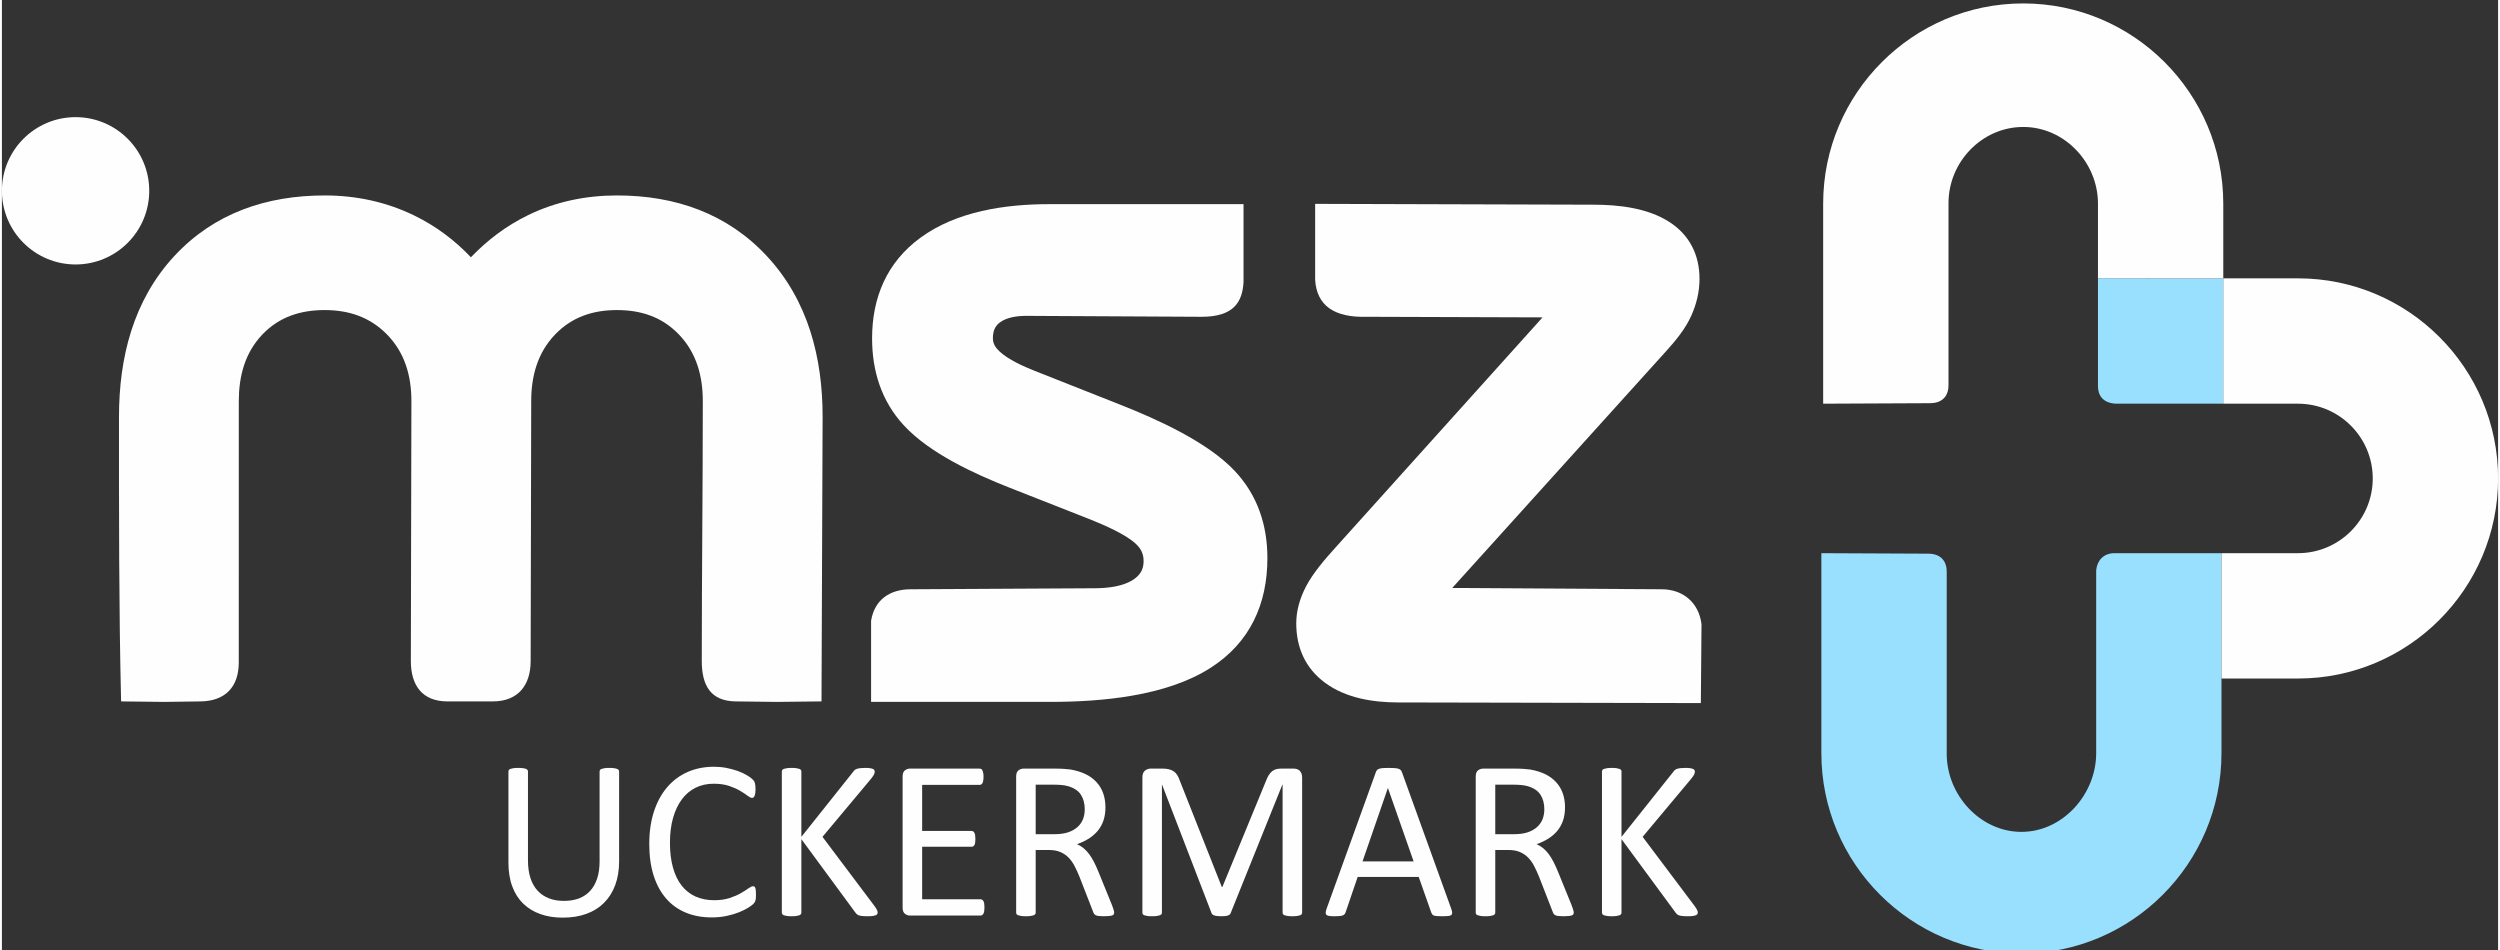
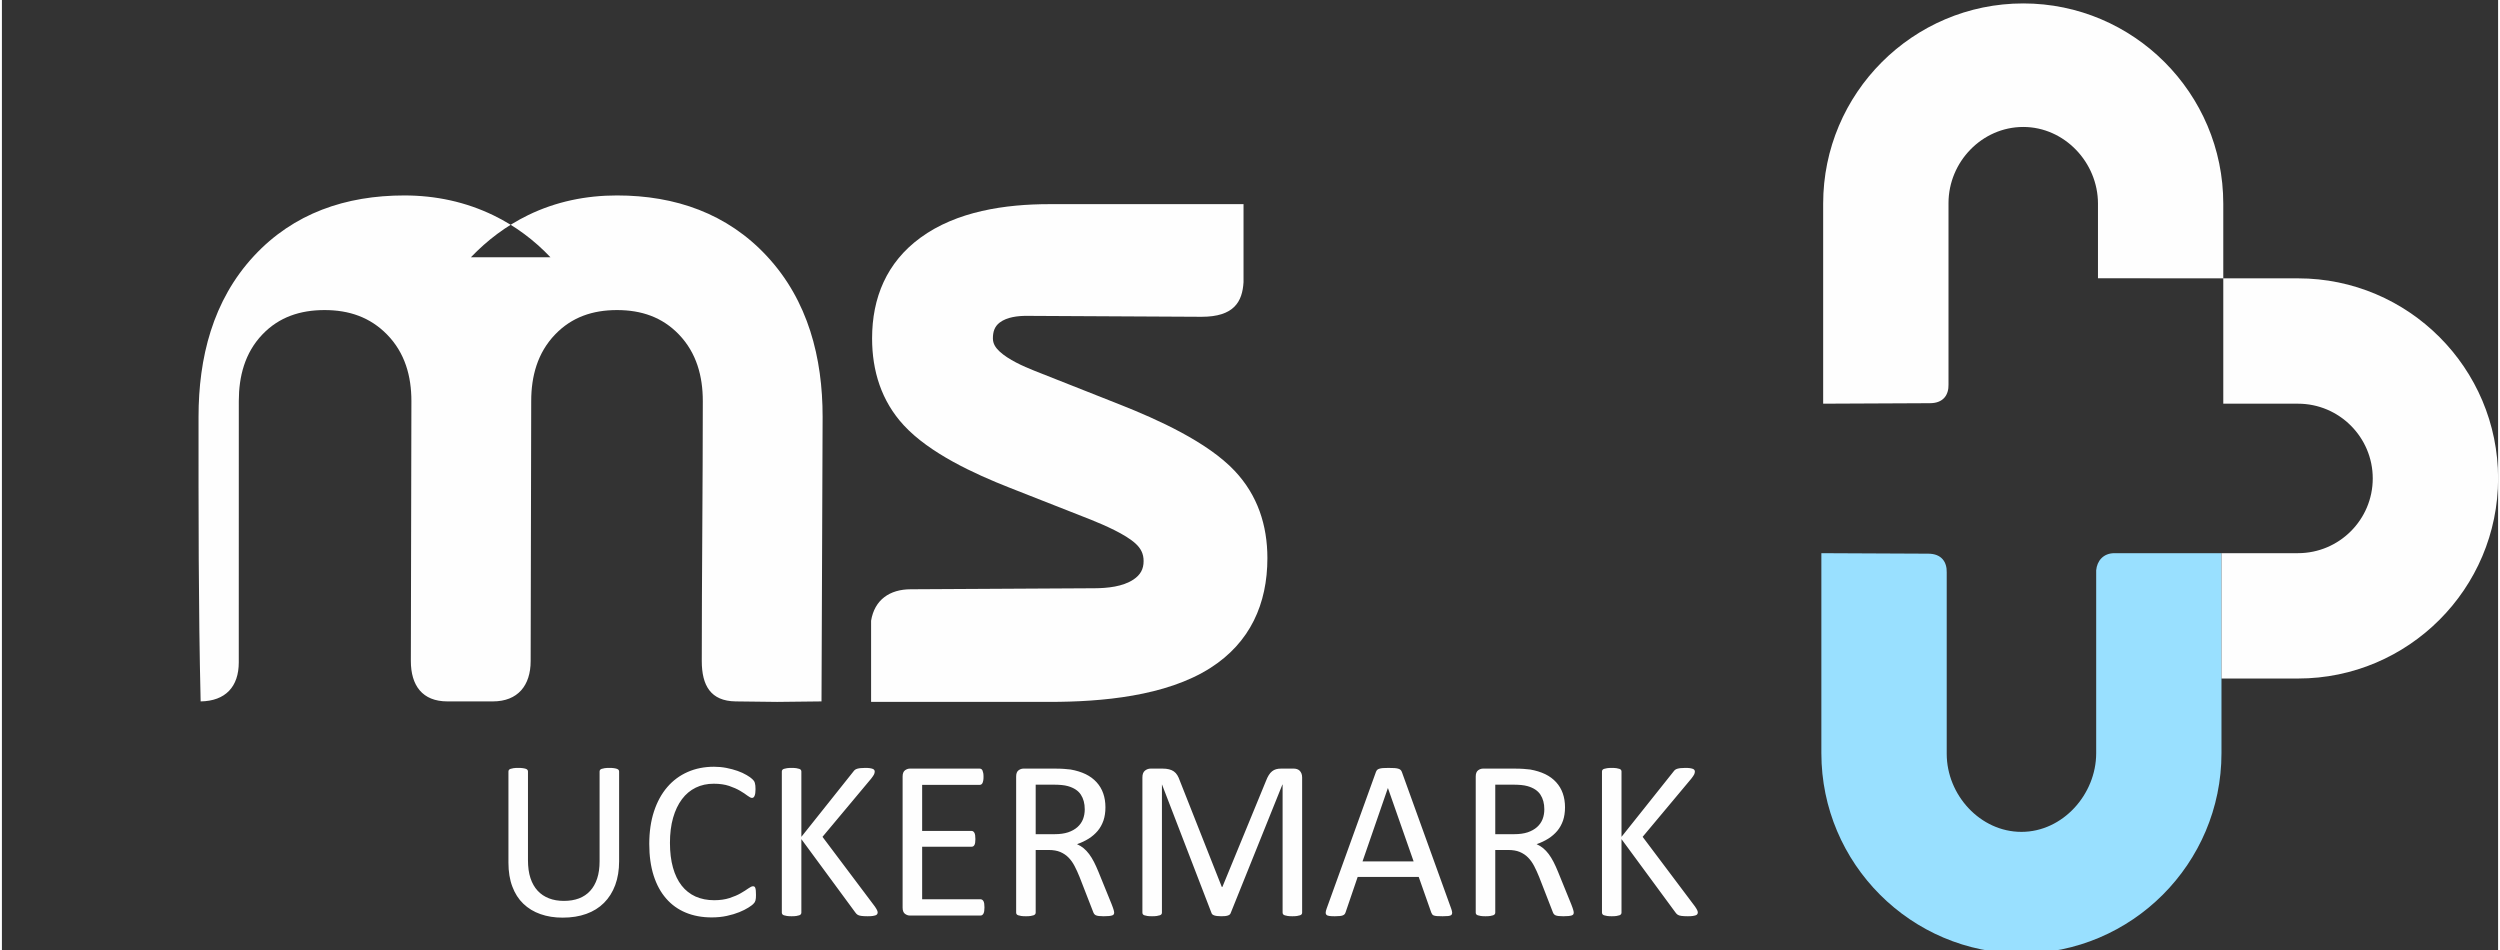
<svg xmlns="http://www.w3.org/2000/svg" xml:space="preserve" width="600px" height="228px" version="1.1" style="shape-rendering:geometricPrecision; text-rendering:geometricPrecision; image-rendering:optimizeQuality; fill-rule:evenodd; clip-rule:evenodd" viewBox="0 0 600 228.349">
  <rect x="0" y="0" width="600" height="228.349" fill="#333333" stroke="none" />
  <defs>
    <style type="text/css">
   
    .fil0 {fill:#FEFEFE}
    .fil3 {fill:#99E0FF}
    .fil1 {fill:#FEFEFE;fill-rule:nonzero}
    .fil2 {fill:#99E0FF;fill-rule:nonzero}
   
  </style>
  </defs>
  <g id="Ebene_x0020_1">
    <g id="_2492934102096">
-       <path class="fil0" d="M348.611 141.327l50.317 0.315c5.185,0 8.959,3.236 9.6,8.38l-0.157 18.978 -72.733 -0.156c-6.103,0 -12.593,-1.047 -17.576,-4.709 -4.775,-3.51 -6.944,-8.528 -6.944,-14.298 0,-3.101 0.899,-6.078 2.326,-8.833 1.725,-3.329 4.612,-6.627 7.131,-9.425l49.746 -55.291 -42.04 -0.141c-8.311,0.278 -12.248,-2.898 -12.62,-8.889l0 -18.256 66.913 0.2c6.087,0 13,0.793 18.195,4.133 4.945,3.18 7.28,7.993 7.28,13.711 0,3.079 -0.721,6.053 -1.99,8.868 -1.38,3.058 -3.585,5.771 -5.832,8.268l-51.616 57.145z" />
      <path class="fil0" d="M218.458 141.642l44.231 -0.246c3.024,-0.017 6.746,-0.381 9.306,-2.1 1.656,-1.111 2.432,-2.472 2.432,-4.435 0,-1.727 -0.634,-2.999 -1.914,-4.185 -2.469,-2.291 -7.656,-4.504 -10.756,-5.759l-19.583 -7.705c-8.466,-3.331 -19.196,-8.268 -25.392,-14.984 -5.4,-5.851 -7.619,-13.103 -7.619,-20.894 0,-9.767 3.497,-18.241 11.61,-24.185 8.716,-6.384 20.403,-8.078 31.038,-8.078l46.634 0 0 18.743c-0.278,4.71 -2.279,8.333 -10.079,8.333l-42.012 -0.223c-2.129,-0.011 -4.772,0.282 -6.514,1.606 -1.27,0.967 -1.638,2.266 -1.638,3.804 0,1.308 0.658,2.266 1.603,3.148 2.097,1.957 5.686,3.57 8.344,4.621l20.679 8.179c8.879,3.511 20.942,8.934 27.51,15.92 5.512,5.863 7.844,13.072 7.844,20.961 0,10.977 -4.14,20.3 -13.71,26.396 -10.7,6.815 -26.202,8.155 -38.661,8.155l-42.887 0 0 -19.515c0.829,-5.026 4.475,-7.557 9.534,-7.557z" />
-       <path class="fil0" d="M112.732 61.837c3.94,-4.115 8.495,-7.562 13.733,-10.119 6.69,-3.263 13.914,-4.74 21.384,-4.74 14.043,0 26.506,4.358 36.014,14.573 9.956,10.696 13.408,24.478 13.408,38.62l-0.267 68.422 -10.657 0.121 -9.972 -0.121c-6.03,-0.074 -8.151,-3.846 -8.151,-9.715 0,-20.547 0.249,-41.918 0.249,-62.466 0,-5.962 -1.494,-11.592 -5.751,-16.021 -4.014,-4.176 -9.041,-5.862 -14.873,-5.862 -5.831,0 -10.858,1.686 -14.872,5.862 -4.256,4.428 -5.751,10.061 -5.751,16.021 0,20.542 -0.133,41.924 -0.133,62.466 0,5.872 -3.063,9.715 -9.095,9.715l-10.918 0c-6.033,0 -8.784,-3.843 -8.784,-9.715 0,-20.549 0.132,-41.917 0.132,-62.466 0,-5.976 -1.529,-11.58 -5.845,-15.995 -4.079,-4.172 -9.137,-5.888 -15.017,-5.888 -5.837,0 -10.932,1.66 -14.946,5.856 -4.234,4.424 -5.678,10.094 -5.678,16.027 0,20.573 -0.008,42.244 -0.008,62.807 0,5.824 -3.181,9.291 -9.165,9.374l-8.668 0.121 -10.452 -0.121c-0.546,-22.888 -0.505,-45.442 -0.505,-68.422 0,-14.128 3.384,-27.947 13.325,-38.655 9.526,-10.261 22.068,-14.538 36.137,-14.538 7.524,0 14.765,1.542 21.498,4.815 5.201,2.529 9.737,5.942 13.628,10.044z" />
-       <path class="fil0" d="M17.705 28.159c9.779,0 17.706,7.926 17.706,17.705 0,9.778 -7.927,17.705 -17.706,17.705 -9.778,0 -17.705,-7.927 -17.705,-17.705 0,-9.779 7.927,-17.705 17.705,-17.705z" />
+       <path class="fil0" d="M112.732 61.837c3.94,-4.115 8.495,-7.562 13.733,-10.119 6.69,-3.263 13.914,-4.74 21.384,-4.74 14.043,0 26.506,4.358 36.014,14.573 9.956,10.696 13.408,24.478 13.408,38.62l-0.267 68.422 -10.657 0.121 -9.972 -0.121c-6.03,-0.074 -8.151,-3.846 -8.151,-9.715 0,-20.547 0.249,-41.918 0.249,-62.466 0,-5.962 -1.494,-11.592 -5.751,-16.021 -4.014,-4.176 -9.041,-5.862 -14.873,-5.862 -5.831,0 -10.858,1.686 -14.872,5.862 -4.256,4.428 -5.751,10.061 -5.751,16.021 0,20.542 -0.133,41.924 -0.133,62.466 0,5.872 -3.063,9.715 -9.095,9.715l-10.918 0c-6.033,0 -8.784,-3.843 -8.784,-9.715 0,-20.549 0.132,-41.917 0.132,-62.466 0,-5.976 -1.529,-11.58 -5.845,-15.995 -4.079,-4.172 -9.137,-5.888 -15.017,-5.888 -5.837,0 -10.932,1.66 -14.946,5.856 -4.234,4.424 -5.678,10.094 -5.678,16.027 0,20.573 -0.008,42.244 -0.008,62.807 0,5.824 -3.181,9.291 -9.165,9.374c-0.546,-22.888 -0.505,-45.442 -0.505,-68.422 0,-14.128 3.384,-27.947 13.325,-38.655 9.526,-10.261 22.068,-14.538 36.137,-14.538 7.524,0 14.765,1.542 21.498,4.815 5.201,2.529 9.737,5.942 13.628,10.044z" />
      <path class="fil1" d="M148.356 207.009c0,2.143 -0.317,4.061 -0.941,5.747 -0.624,1.677 -1.527,3.102 -2.692,4.266 -1.164,1.165 -2.58,2.049 -4.256,2.646 -1.667,0.605 -3.568,0.903 -5.701,0.903 -1.946,0 -3.716,-0.279 -5.318,-0.848 -1.602,-0.558 -2.971,-1.397 -4.117,-2.496 -1.146,-1.099 -2.031,-2.478 -2.645,-4.136 -0.624,-1.648 -0.932,-3.558 -0.932,-5.728l0 -21.907c0,-0.149 0.037,-0.28 0.112,-0.382 0.075,-0.112 0.196,-0.196 0.382,-0.261 0.186,-0.065 0.419,-0.121 0.717,-0.168 0.289,-0.046 0.671,-0.065 1.155,-0.065 0.438,0 0.811,0.019 1.118,0.065 0.316,0.047 0.559,0.103 0.726,0.168 0.177,0.065 0.299,0.149 0.373,0.261 0.074,0.102 0.112,0.233 0.112,0.382l0 21.33c0,1.63 0.195,3.064 0.596,4.275 0.4,1.22 0.978,2.235 1.732,3.046 0.745,0.81 1.658,1.416 2.72,1.826 1.052,0.409 2.245,0.614 3.577,0.614 1.35,0 2.561,-0.195 3.623,-0.596 1.062,-0.401 1.956,-1.006 2.692,-1.807 0.736,-0.801 1.295,-1.788 1.686,-2.971 0.391,-1.183 0.587,-2.562 0.587,-4.145l0 -21.572c0,-0.149 0.037,-0.28 0.111,-0.382 0.075,-0.112 0.196,-0.196 0.382,-0.261 0.187,-0.065 0.429,-0.121 0.727,-0.168 0.307,-0.046 0.68,-0.065 1.145,-0.065 0.438,0 0.801,0.019 1.109,0.065 0.298,0.047 0.54,0.103 0.708,0.168 0.177,0.065 0.307,0.149 0.391,0.261 0.084,0.102 0.121,0.233 0.121,0.382l0 21.553zm32.898 8.085c0,0.289 -0.009,0.54 -0.027,0.764 -0.019,0.214 -0.047,0.4 -0.094,0.568 -0.046,0.159 -0.102,0.307 -0.177,0.438 -0.074,0.121 -0.204,0.279 -0.381,0.456 -0.187,0.187 -0.569,0.466 -1.146,0.839 -0.587,0.372 -1.313,0.736 -2.18,1.09 -0.866,0.353 -1.853,0.652 -2.971,0.894 -1.127,0.251 -2.347,0.372 -3.679,0.372 -2.292,0 -4.369,-0.382 -6.213,-1.146 -1.844,-0.763 -3.427,-1.89 -4.722,-3.39 -1.304,-1.49 -2.31,-3.335 -3.009,-5.524 -0.698,-2.197 -1.052,-4.722 -1.052,-7.581 0,-2.934 0.382,-5.542 1.136,-7.843 0.755,-2.291 1.816,-4.238 3.186,-5.831 1.369,-1.593 2.999,-2.803 4.908,-3.642 1.9,-0.838 4.015,-1.257 6.325,-1.257 1.024,0 2.021,0.093 2.98,0.279 0.969,0.196 1.863,0.429 2.683,0.717 0.819,0.289 1.546,0.625 2.189,1.006 0.633,0.373 1.08,0.69 1.322,0.932 0.252,0.242 0.41,0.429 0.485,0.559 0.074,0.121 0.13,0.27 0.177,0.447 0.046,0.177 0.084,0.382 0.112,0.614 0.027,0.243 0.037,0.522 0.037,0.848 0,0.373 -0.019,0.68 -0.056,0.932 -0.038,0.26 -0.093,0.475 -0.168,0.652 -0.065,0.167 -0.158,0.298 -0.261,0.382 -0.093,0.084 -0.223,0.121 -0.363,0.121 -0.261,0 -0.615,-0.177 -1.08,-0.531 -0.457,-0.354 -1.044,-0.746 -1.77,-1.174 -0.727,-0.428 -1.602,-0.82 -2.636,-1.174 -1.043,-0.353 -2.282,-0.53 -3.726,-0.53 -1.583,0 -3.018,0.316 -4.303,0.94 -1.295,0.634 -2.403,1.556 -3.316,2.776 -0.913,1.22 -1.63,2.71 -2.133,4.471 -0.503,1.76 -0.755,3.772 -0.755,6.026 0,2.245 0.243,4.229 0.727,5.952 0.484,1.723 1.183,3.167 2.087,4.322 0.903,1.155 2.021,2.031 3.334,2.627 1.323,0.586 2.813,0.885 4.48,0.885 1.407,0 2.645,-0.178 3.698,-0.522 1.052,-0.345 1.947,-0.726 2.683,-1.155 0.745,-0.428 1.35,-0.81 1.825,-1.155 0.485,-0.345 0.857,-0.521 1.127,-0.521 0.131,0 0.242,0.027 0.336,0.083 0.093,0.056 0.158,0.159 0.214,0.308 0.056,0.158 0.102,0.372 0.13,0.642 0.028,0.27 0.037,0.615 0.037,1.034zm29.248 4.21c0,0.149 -0.038,0.28 -0.103,0.401 -0.056,0.121 -0.186,0.214 -0.363,0.289 -0.186,0.065 -0.429,0.13 -0.736,0.176 -0.307,0.047 -0.708,0.066 -1.202,0.066 -0.633,0 -1.154,-0.028 -1.555,-0.084 -0.4,-0.056 -0.699,-0.149 -0.904,-0.298 -0.195,-0.149 -0.363,-0.308 -0.484,-0.494l-12.993 -17.66 0 17.66c0,0.131 -0.038,0.252 -0.112,0.373 -0.075,0.111 -0.196,0.205 -0.382,0.27 -0.177,0.065 -0.419,0.121 -0.717,0.167 -0.308,0.047 -0.68,0.066 -1.137,0.066 -0.437,0 -0.81,-0.019 -1.117,-0.066 -0.308,-0.046 -0.559,-0.102 -0.736,-0.167 -0.186,-0.065 -0.308,-0.159 -0.382,-0.27 -0.074,-0.121 -0.112,-0.242 -0.112,-0.373l0 -33.904c0,-0.149 0.038,-0.28 0.112,-0.382 0.074,-0.112 0.196,-0.196 0.382,-0.261 0.177,-0.065 0.428,-0.121 0.736,-0.168 0.307,-0.046 0.68,-0.065 1.117,-0.065 0.457,0 0.829,0.019 1.137,0.065 0.298,0.047 0.54,0.103 0.717,0.168 0.186,0.065 0.307,0.149 0.382,0.261 0.074,0.102 0.112,0.233 0.112,0.382l0 15.694 12.499 -15.694c0.112,-0.168 0.233,-0.298 0.382,-0.41 0.14,-0.112 0.317,-0.196 0.531,-0.261 0.205,-0.065 0.466,-0.111 0.764,-0.149 0.298,-0.037 0.689,-0.056 1.164,-0.056 0.466,0 0.848,0.019 1.146,0.065 0.289,0.047 0.522,0.112 0.689,0.177 0.177,0.075 0.298,0.168 0.354,0.28 0.065,0.102 0.103,0.224 0.103,0.354 0,0.233 -0.066,0.475 -0.177,0.708 -0.121,0.233 -0.345,0.568 -0.671,0.987l-11.708 13.999 12.602 16.766c0.317,0.475 0.503,0.792 0.559,0.969 0.065,0.168 0.103,0.317 0.103,0.419zm25.67 -1.183c0,0.336 -0.018,0.624 -0.056,0.867 -0.037,0.242 -0.102,0.447 -0.186,0.614 -0.093,0.168 -0.196,0.28 -0.317,0.354 -0.121,0.075 -0.251,0.112 -0.4,0.112l-16.962 0c-0.419,0 -0.819,-0.14 -1.192,-0.419 -0.373,-0.289 -0.559,-0.783 -0.559,-1.49l0 -31.501c0,-0.709 0.186,-1.202 0.559,-1.491 0.373,-0.279 0.773,-0.419 1.192,-0.419l16.766 0c0.149,0 0.279,0.037 0.401,0.112 0.121,0.074 0.214,0.186 0.288,0.354 0.065,0.167 0.131,0.372 0.177,0.614 0.047,0.242 0.066,0.55 0.066,0.913 0,0.335 -0.019,0.615 -0.066,0.866 -0.046,0.243 -0.112,0.448 -0.177,0.606 -0.074,0.149 -0.177,0.261 -0.288,0.335 -0.122,0.075 -0.252,0.112 -0.401,0.112l-13.822 0 0 11.066 11.866 0c0.149,0 0.279,0.037 0.4,0.121 0.112,0.083 0.215,0.195 0.299,0.344 0.084,0.149 0.139,0.345 0.177,0.596 0.037,0.261 0.055,0.559 0.055,0.904 0,0.335 -0.018,0.615 -0.055,0.847 -0.038,0.243 -0.093,0.429 -0.177,0.578 -0.084,0.149 -0.187,0.251 -0.299,0.317 -0.121,0.065 -0.251,0.093 -0.4,0.093l-11.866 0 0 12.63 14.018 0c0.149,0 0.279,0.037 0.4,0.112 0.121,0.074 0.224,0.186 0.317,0.335 0.084,0.158 0.149,0.363 0.186,0.605 0.038,0.243 0.056,0.55 0.056,0.913zm31.175 1.239c0,0.149 -0.028,0.27 -0.083,0.382 -0.057,0.112 -0.168,0.205 -0.355,0.28 -0.176,0.065 -0.437,0.121 -0.763,0.158 -0.326,0.037 -0.764,0.056 -1.304,0.056 -0.475,0 -0.866,-0.019 -1.165,-0.056 -0.298,-0.037 -0.54,-0.093 -0.726,-0.177 -0.177,-0.084 -0.317,-0.196 -0.419,-0.345 -0.103,-0.14 -0.187,-0.326 -0.261,-0.54l-3.242 -8.336c-0.381,-0.95 -0.782,-1.817 -1.192,-2.608 -0.41,-0.792 -0.894,-1.472 -1.462,-2.05 -0.559,-0.577 -1.23,-1.015 -1.993,-1.341 -0.764,-0.317 -1.686,-0.475 -2.758,-0.475l-3.138 0 0 15.052c0,0.149 -0.038,0.27 -0.121,0.382 -0.084,0.112 -0.215,0.196 -0.382,0.261 -0.177,0.065 -0.41,0.121 -0.708,0.167 -0.308,0.047 -0.68,0.066 -1.137,0.066 -0.456,0 -0.829,-0.019 -1.136,-0.066 -0.298,-0.046 -0.54,-0.102 -0.717,-0.167 -0.186,-0.065 -0.308,-0.149 -0.382,-0.261 -0.075,-0.102 -0.112,-0.233 -0.112,-0.382l0 -32.702c0,-0.709 0.186,-1.202 0.559,-1.491 0.373,-0.279 0.773,-0.419 1.192,-0.419l7.508 0c0.894,0 1.63,0.019 2.226,0.065 0.587,0.047 1.117,0.103 1.593,0.149 1.369,0.242 2.57,0.615 3.623,1.118 1.043,0.512 1.919,1.155 2.626,1.937 0.718,0.783 1.249,1.677 1.603,2.692 0.354,1.006 0.53,2.124 0.53,3.344 0,1.174 -0.158,2.236 -0.475,3.176 -0.326,0.932 -0.782,1.761 -1.378,2.478 -0.606,0.717 -1.323,1.341 -2.161,1.872 -0.838,0.522 -1.77,0.969 -2.813,1.332 0.587,0.261 1.109,0.578 1.583,0.969 0.475,0.391 0.913,0.866 1.323,1.406 0.41,0.55 0.801,1.183 1.165,1.891 0.363,0.708 0.726,1.509 1.089,2.403l3.167 7.787c0.252,0.652 0.419,1.118 0.484,1.378 0.075,0.261 0.112,0.466 0.112,0.615zm-7.069 -24.832c0,-1.379 -0.308,-2.552 -0.932,-3.511 -0.614,-0.951 -1.649,-1.64 -3.111,-2.059 -0.456,-0.13 -0.969,-0.214 -1.537,-0.27 -0.577,-0.056 -1.322,-0.084 -2.254,-0.084l-3.958 0 0 11.904 4.582 0c1.239,0 2.31,-0.149 3.214,-0.447 0.894,-0.307 1.648,-0.727 2.245,-1.258 0.605,-0.54 1.043,-1.173 1.332,-1.9 0.279,-0.726 0.419,-1.518 0.419,-2.375zm52.253 24.832c0,0.149 -0.037,0.28 -0.112,0.382 -0.074,0.112 -0.205,0.196 -0.391,0.261 -0.186,0.065 -0.428,0.121 -0.717,0.167 -0.288,0.047 -0.671,0.066 -1.136,0.066 -0.438,0 -0.81,-0.019 -1.118,-0.066 -0.307,-0.046 -0.55,-0.102 -0.727,-0.167 -0.176,-0.065 -0.307,-0.149 -0.381,-0.261 -0.075,-0.102 -0.112,-0.233 -0.112,-0.382l0 -30.765 -0.056 0 -12.435 30.905c-0.046,0.13 -0.13,0.233 -0.223,0.326 -0.103,0.093 -0.252,0.168 -0.438,0.233 -0.196,0.065 -0.419,0.111 -0.689,0.139 -0.261,0.029 -0.578,0.038 -0.941,0.038 -0.382,0 -0.708,-0.019 -0.978,-0.056 -0.27,-0.037 -0.503,-0.084 -0.68,-0.149 -0.186,-0.066 -0.326,-0.14 -0.428,-0.233 -0.094,-0.093 -0.168,-0.186 -0.205,-0.298l-11.904 -30.905 -0.028 0 0 30.765c0,0.149 -0.037,0.28 -0.112,0.382 -0.074,0.112 -0.205,0.196 -0.391,0.261 -0.186,0.065 -0.438,0.121 -0.736,0.167 -0.298,0.047 -0.68,0.066 -1.146,0.066 -0.456,0 -0.829,-0.019 -1.127,-0.066 -0.298,-0.046 -0.54,-0.102 -0.717,-0.167 -0.177,-0.065 -0.298,-0.149 -0.363,-0.261 -0.065,-0.102 -0.102,-0.233 -0.102,-0.382l0 -32.479c0,-0.773 0.204,-1.313 0.605,-1.639 0.41,-0.326 0.866,-0.494 1.36,-0.494l2.887 0c0.587,0 1.109,0.056 1.546,0.168 0.447,0.102 0.829,0.279 1.165,0.512 0.335,0.242 0.614,0.54 0.829,0.903 0.223,0.364 0.419,0.792 0.587,1.286l10.106 25.577 0.139 0 10.488 -25.503c0.205,-0.54 0.429,-1.006 0.671,-1.388 0.242,-0.381 0.503,-0.689 0.792,-0.912 0.279,-0.233 0.605,-0.391 0.95,-0.494 0.354,-0.102 0.764,-0.149 1.22,-0.149l3.027 0c0.27,0 0.54,0.037 0.792,0.121 0.242,0.084 0.456,0.214 0.633,0.382 0.177,0.177 0.317,0.391 0.429,0.661 0.111,0.261 0.167,0.587 0.167,0.969l0 32.479zm35.833 -0.95c0.139,0.401 0.223,0.717 0.233,0.969 0.009,0.242 -0.066,0.428 -0.205,0.559 -0.149,0.121 -0.392,0.205 -0.727,0.242 -0.335,0.037 -0.782,0.056 -1.351,0.056 -0.558,0 -1.015,-0.009 -1.35,-0.038 -0.335,-0.028 -0.587,-0.074 -0.764,-0.139 -0.177,-0.065 -0.298,-0.149 -0.382,-0.261 -0.083,-0.112 -0.158,-0.242 -0.232,-0.41l-3.028 -8.597 -14.679 0 -2.897 8.485c-0.056,0.168 -0.121,0.308 -0.214,0.429 -0.093,0.121 -0.224,0.214 -0.401,0.298 -0.167,0.084 -0.419,0.14 -0.736,0.177 -0.316,0.037 -0.726,0.056 -1.238,0.056 -0.531,0 -0.96,-0.019 -1.295,-0.066 -0.335,-0.046 -0.578,-0.13 -0.708,-0.26 -0.14,-0.131 -0.205,-0.317 -0.196,-0.559 0.01,-0.252 0.084,-0.568 0.233,-0.969l11.839 -32.814c0.074,-0.205 0.177,-0.373 0.289,-0.494 0.121,-0.13 0.288,-0.233 0.521,-0.298 0.224,-0.075 0.512,-0.131 0.876,-0.159 0.354,-0.027 0.801,-0.037 1.35,-0.037 0.578,0 1.062,0.01 1.444,0.037 0.382,0.028 0.689,0.084 0.922,0.159 0.242,0.065 0.419,0.177 0.55,0.307 0.13,0.14 0.233,0.308 0.298,0.503l11.848 32.824zm-15.201 -28.968l-0.028 0 -6.083 17.605 12.277 0 -6.166 -17.605zm44.653 29.918c0,0.149 -0.028,0.27 -0.084,0.382 -0.056,0.112 -0.168,0.205 -0.354,0.28 -0.177,0.065 -0.438,0.121 -0.764,0.158 -0.326,0.037 -0.764,0.056 -1.304,0.056 -0.475,0 -0.866,-0.019 -1.164,-0.056 -0.298,-0.037 -0.54,-0.093 -0.727,-0.177 -0.177,-0.084 -0.316,-0.196 -0.419,-0.345 -0.102,-0.14 -0.186,-0.326 -0.26,-0.54l-3.242 -8.336c-0.382,-0.95 -0.782,-1.817 -1.192,-2.608 -0.41,-0.792 -0.894,-1.472 -1.462,-2.05 -0.559,-0.577 -1.23,-1.015 -1.994,-1.341 -0.763,-0.317 -1.686,-0.475 -2.757,-0.475l-3.139 0 0 15.052c0,0.149 -0.037,0.27 -0.121,0.382 -0.084,0.112 -0.214,0.196 -0.382,0.261 -0.177,0.065 -0.41,0.121 -0.708,0.167 -0.307,0.047 -0.68,0.066 -1.136,0.066 -0.456,0 -0.829,-0.019 -1.136,-0.066 -0.299,-0.046 -0.541,-0.102 -0.718,-0.167 -0.186,-0.065 -0.307,-0.149 -0.381,-0.261 -0.075,-0.102 -0.112,-0.233 -0.112,-0.382l0 -32.702c0,-0.709 0.186,-1.202 0.559,-1.491 0.372,-0.279 0.773,-0.419 1.192,-0.419l7.507 0c0.895,0 1.63,0.019 2.226,0.065 0.587,0.047 1.118,0.103 1.593,0.149 1.369,0.242 2.571,0.615 3.624,1.118 1.043,0.512 1.918,1.155 2.626,1.937 0.717,0.783 1.248,1.677 1.602,2.692 0.354,1.006 0.531,2.124 0.531,3.344 0,1.174 -0.158,2.236 -0.475,3.176 -0.326,0.932 -0.782,1.761 -1.378,2.478 -0.606,0.717 -1.323,1.341 -2.161,1.872 -0.839,0.522 -1.77,0.969 -2.813,1.332 0.586,0.261 1.108,0.578 1.583,0.969 0.475,0.391 0.913,0.866 1.323,1.406 0.41,0.55 0.801,1.183 1.164,1.891 0.363,0.708 0.726,1.509 1.09,2.403l3.167 7.787c0.251,0.652 0.419,1.118 0.484,1.378 0.074,0.261 0.112,0.466 0.112,0.615zm-7.07 -24.832c0,-1.379 -0.307,-2.552 -0.931,-3.511 -0.615,-0.951 -1.649,-1.64 -3.111,-2.059 -0.457,-0.13 -0.969,-0.214 -1.537,-0.27 -0.578,-0.056 -1.323,-0.084 -2.254,-0.084l-3.959 0 0 11.904 4.583 0c1.239,0 2.31,-0.149 3.213,-0.447 0.895,-0.307 1.649,-0.727 2.245,-1.258 0.605,-0.54 1.043,-1.173 1.332,-1.9 0.28,-0.726 0.419,-1.518 0.419,-2.375zm36.894 24.776c0,0.149 -0.037,0.28 -0.102,0.401 -0.056,0.121 -0.186,0.214 -0.363,0.289 -0.187,0.065 -0.429,0.13 -0.736,0.176 -0.308,0.047 -0.708,0.066 -1.202,0.066 -0.633,0 -1.155,-0.028 -1.555,-0.084 -0.401,-0.056 -0.699,-0.149 -0.904,-0.298 -0.195,-0.149 -0.363,-0.308 -0.484,-0.494l-12.994 -17.66 0 17.66c0,0.131 -0.037,0.252 -0.111,0.373 -0.075,0.111 -0.196,0.205 -0.382,0.27 -0.177,0.065 -0.419,0.121 -0.718,0.167 -0.307,0.047 -0.68,0.066 -1.136,0.066 -0.438,0 -0.81,-0.019 -1.118,-0.066 -0.307,-0.046 -0.558,-0.102 -0.735,-0.167 -0.187,-0.065 -0.308,-0.159 -0.382,-0.27 -0.075,-0.121 -0.112,-0.242 -0.112,-0.373l0 -33.904c0,-0.149 0.037,-0.28 0.112,-0.382 0.074,-0.112 0.195,-0.196 0.382,-0.261 0.177,-0.065 0.428,-0.121 0.735,-0.168 0.308,-0.046 0.68,-0.065 1.118,-0.065 0.456,0 0.829,0.019 1.136,0.065 0.299,0.047 0.541,0.103 0.718,0.168 0.186,0.065 0.307,0.149 0.382,0.261 0.074,0.102 0.111,0.233 0.111,0.382l0 15.694 12.5 -15.694c0.112,-0.168 0.233,-0.298 0.382,-0.41 0.14,-0.112 0.317,-0.196 0.531,-0.261 0.205,-0.065 0.466,-0.111 0.764,-0.149 0.298,-0.037 0.689,-0.056 1.164,-0.056 0.466,0 0.848,0.019 1.146,0.065 0.289,0.047 0.522,0.112 0.689,0.177 0.177,0.075 0.298,0.168 0.354,0.28 0.065,0.102 0.103,0.224 0.103,0.354 0,0.233 -0.066,0.475 -0.177,0.708 -0.121,0.233 -0.345,0.568 -0.671,0.987l-11.708 13.999 12.602 16.766c0.317,0.475 0.503,0.792 0.559,0.969 0.065,0.168 0.102,0.317 0.102,0.419z" />
      <path class="fil2" d="M533.518 132.965l-5.638 0c-6.875,0 -13.216,0 -20.091,0 -2.69,0 -4.195,1.868 -4.393,4.12l0 23.65 0 20.311c0,9.906 -8.06,18.908 -17.963,18.908 -9.906,0 -17.964,-8.862 -17.964,-18.768 0,-14.536 0,-29.07 0,-43.605 0.06,-2.438 -1.186,-4.484 -4.436,-4.495l-25.695 -0.121 0 48.081c0,26.535 21.571,48.129 48.095,48.129 26.509,0 48.08,-21.594 48.08,-48.129l0 -17.95 0.005 0 0 -30.131z" />
-       <path class="fil3" d="M533.944 97.034l0 -30.131 -30.12 -0.014 -0.001 25.992c0.008,2.002 1.075,4.081 4.475,4.153l25.646 0z" />
      <path class="fil1" d="M569.872 114.999c0,-9.905 -8.061,-17.965 -17.965,-17.965l-17.963 0 0 -0.001 0 -30.129 17.963 0c26.523,0 48.093,21.572 48.093,48.095 0,26.511 -21.57,48.095 -48.093,48.095l-18.389 0 0 -30.129c-53.842,0 -4.803,-0.003 18.389,-0.003 9.904,0 17.965,-8.059 17.965,-17.963zm-66.049 -34.547c0,-1.73 0,-4.528 0,-7.795l0 7.795zm0.001 -13.563l0.002 -17.935c0,-9.906 -8.06,-18.437 -17.964,-18.437 -9.905,0 -17.964,8.391 -17.964,18.297 0,14.535 0,29.07 0,43.605 0.061,2.436 -1.186,4.485 -4.434,4.495l-25.696 0.12 0 -48.08c0,-26.536 21.57,-48.13 48.094,-48.13 26.51,0 48.081,21.594 48.081,48.13l0 17.948 -30.119 -0.013z" />
    </g>
  </g>
</svg>